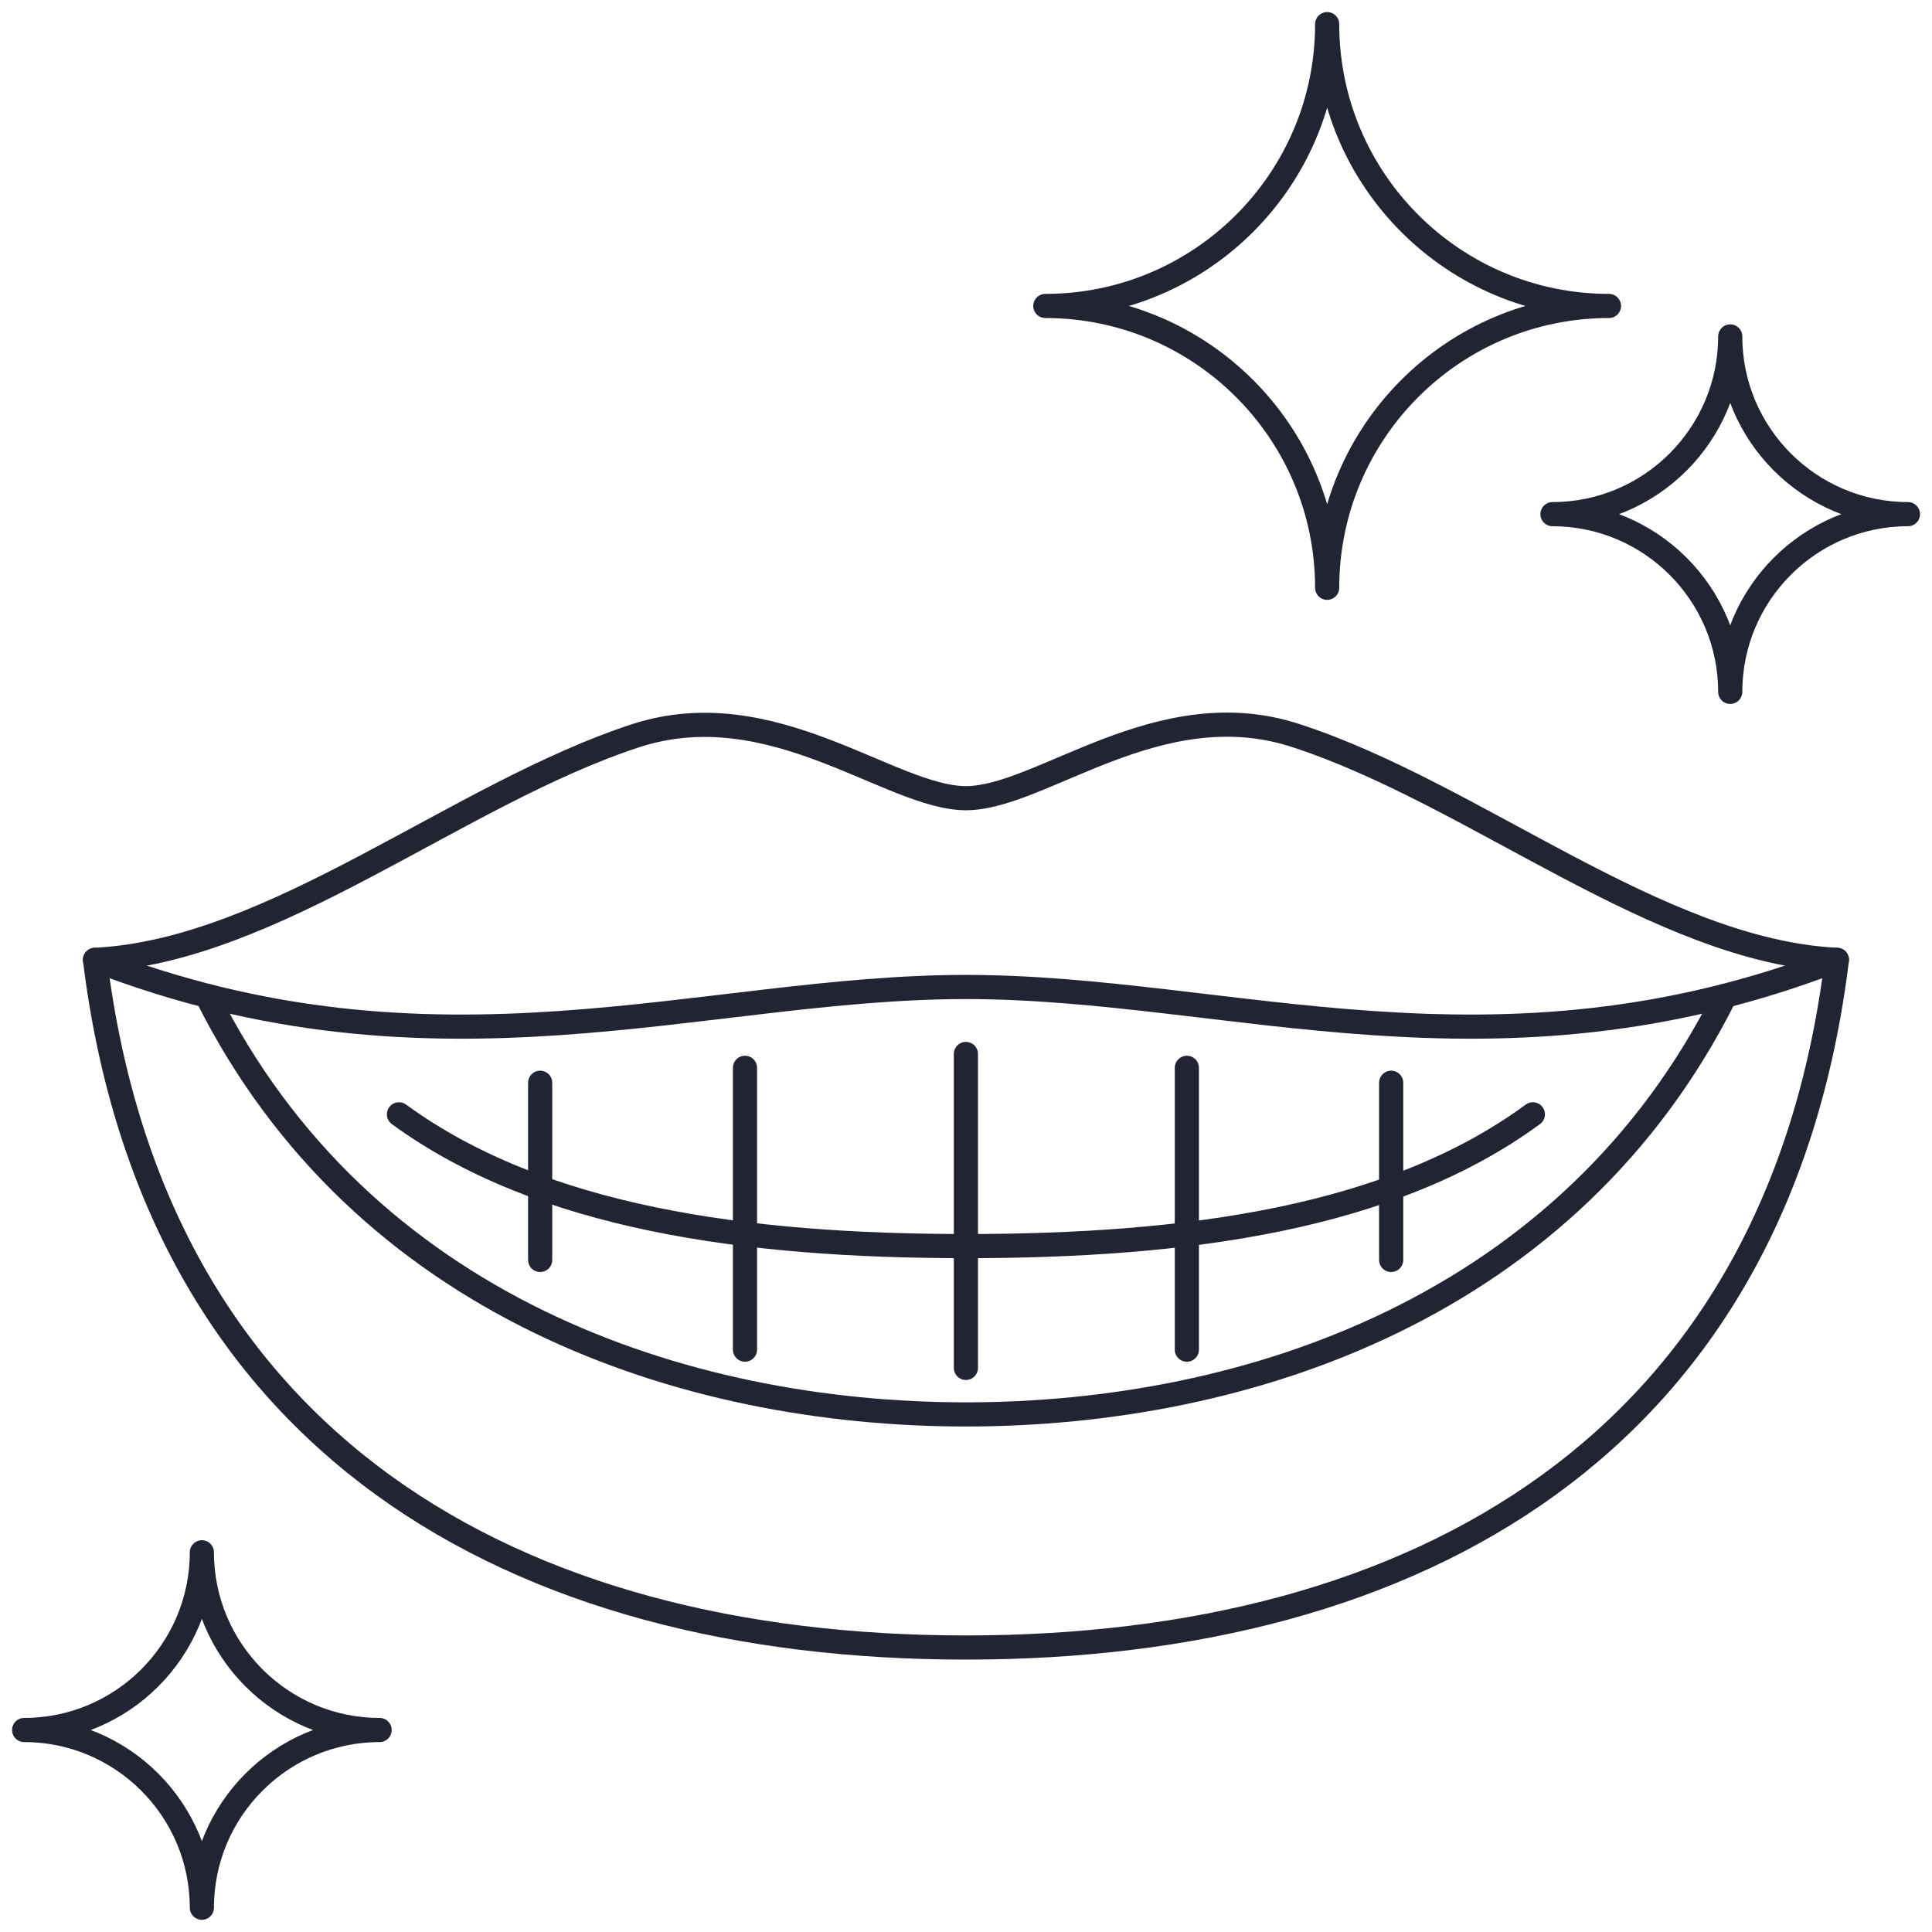
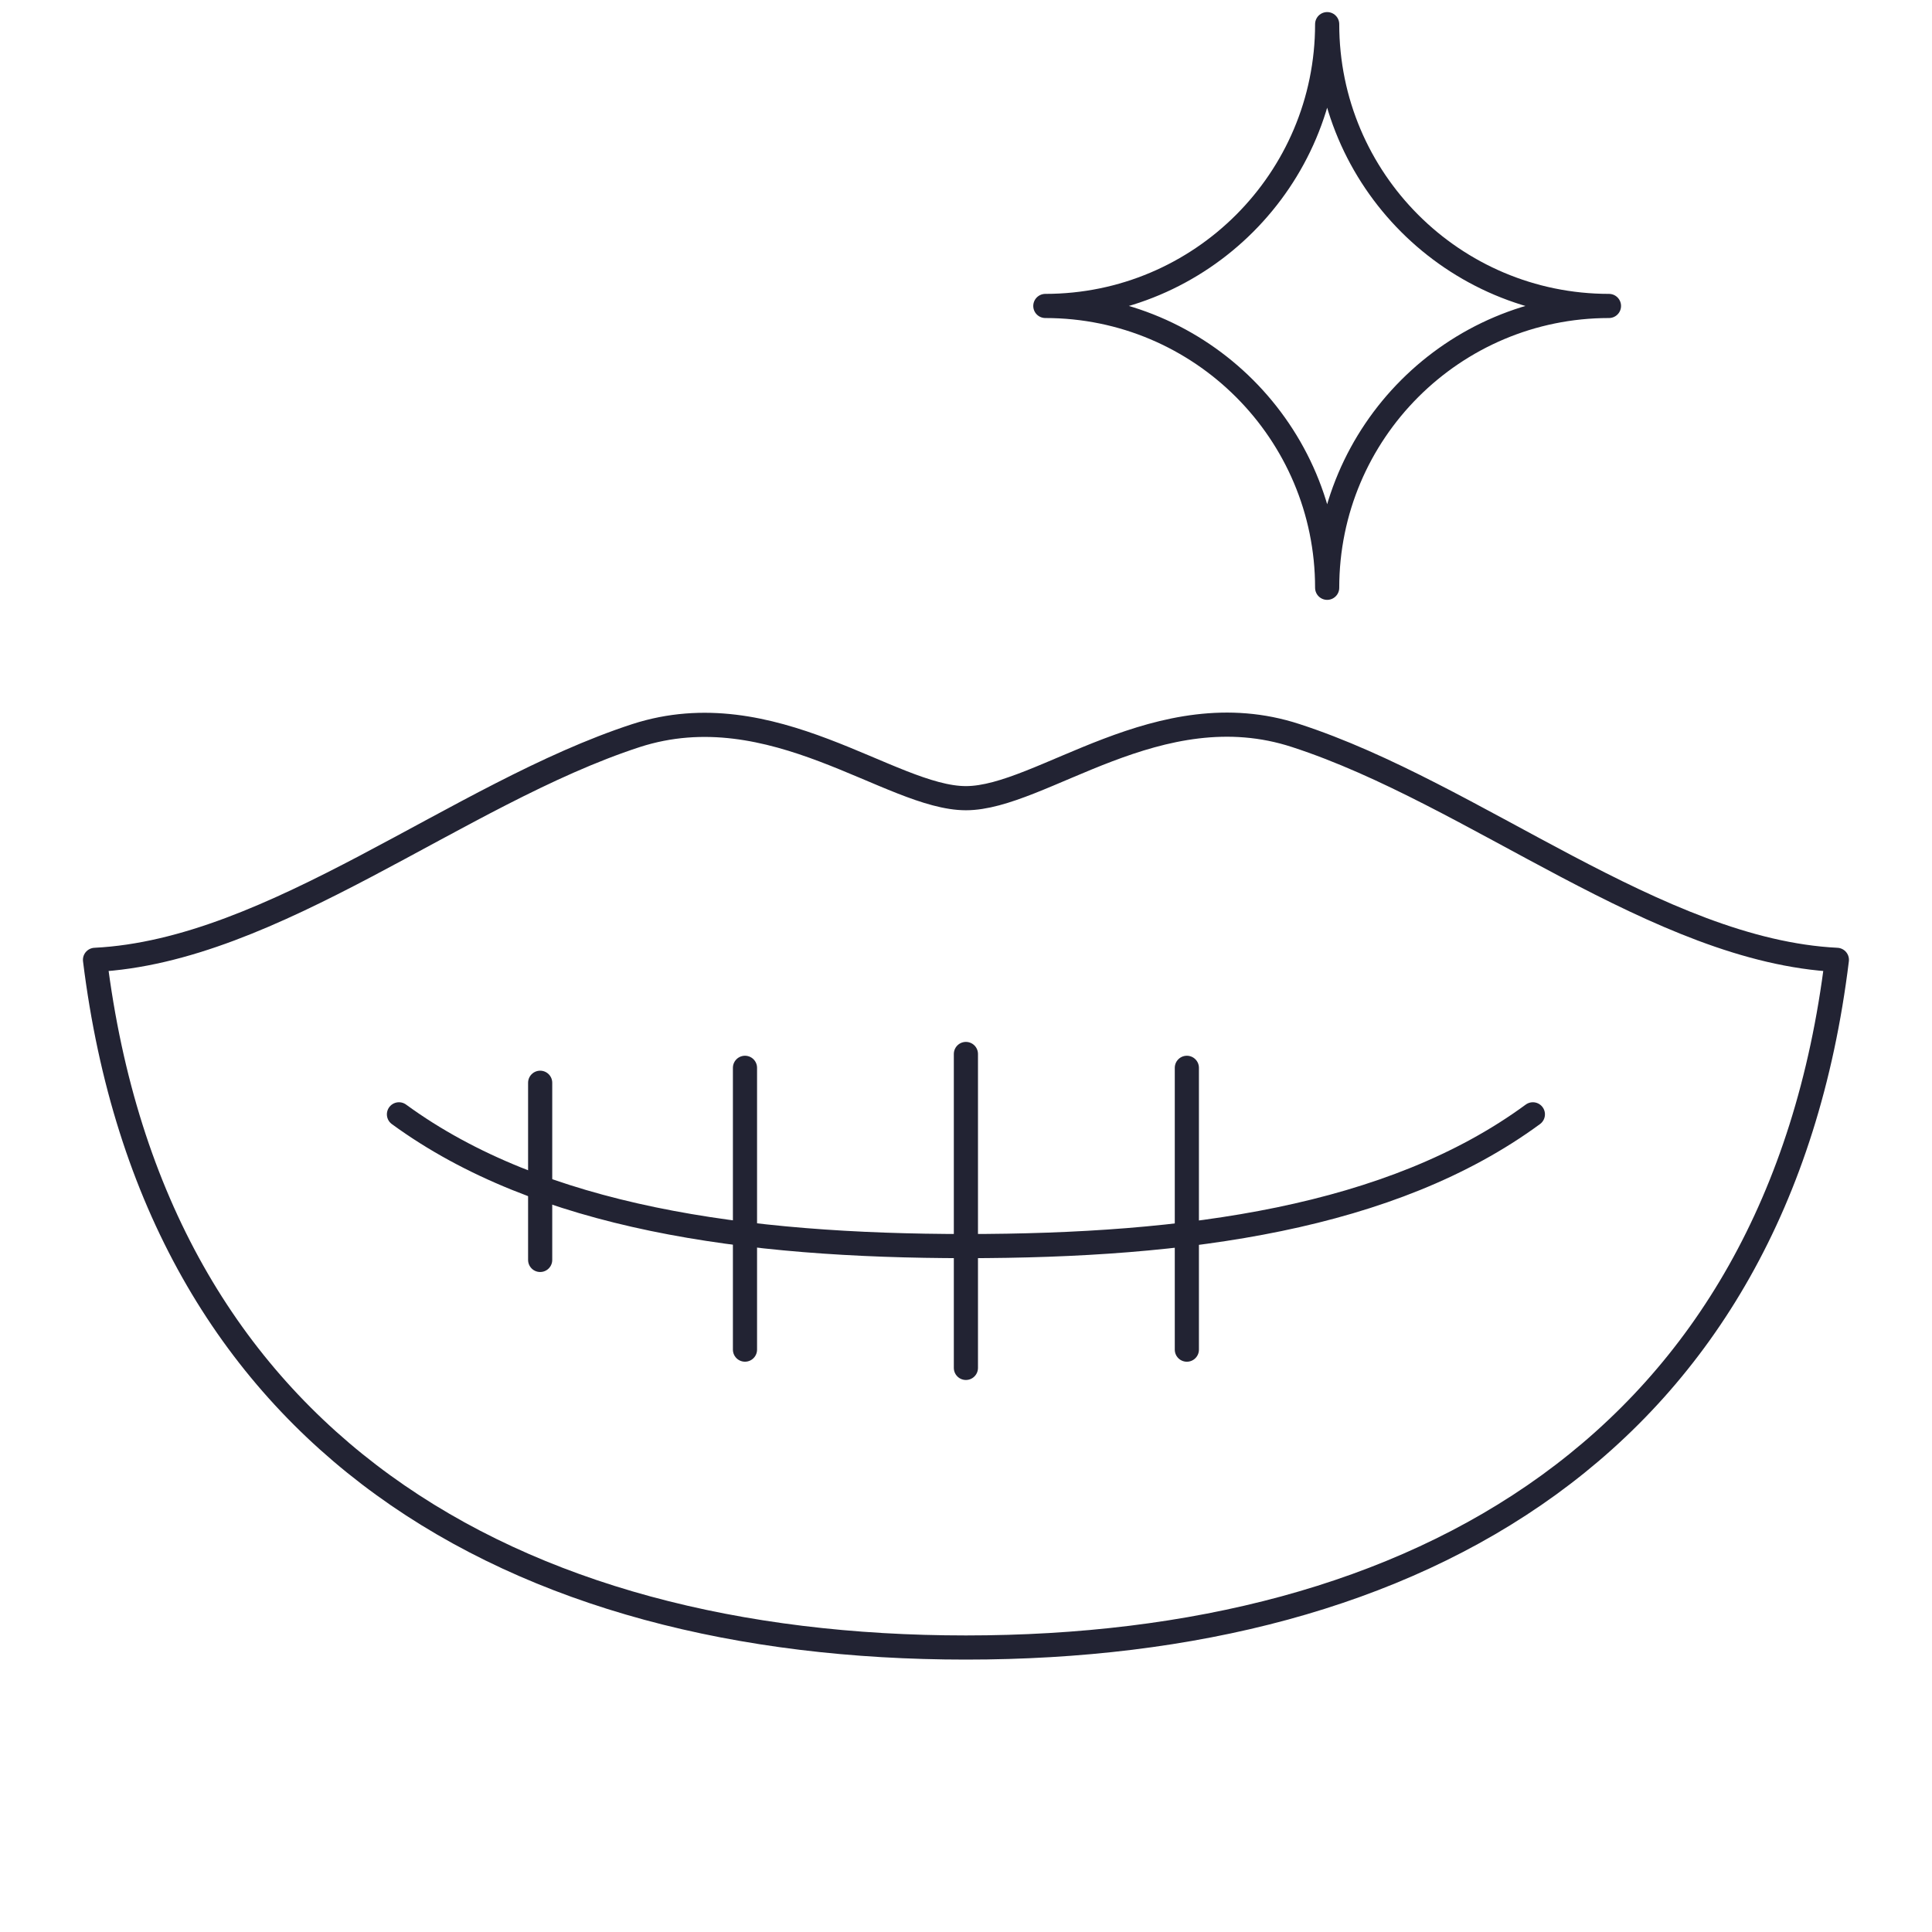
<svg xmlns="http://www.w3.org/2000/svg" width="80" height="80" viewBox="0 0 80 80" fill="none">
  <g clip-path="url(#clip0_2246_14517)">
    <path d="M39.996 43.643V56.642" stroke="#222333" stroke-miterlimit="10" stroke-linecap="round" />
    <path d="M22.367 44.835V52.171" stroke="#222333" stroke-miterlimit="10" stroke-linecap="round" />
    <path d="M30.848 44.216V55.885" stroke="#222333" stroke-miterlimit="10" stroke-linecap="round" />
    <path d="M39.997 68.22C58.728 68.22 73.607 59.76 76.061 39.745C68.655 39.379 61.067 32.867 53.661 30.46C47.998 28.603 43.115 33.051 39.997 33.051C36.879 33.051 31.996 28.626 26.333 30.46C18.951 32.867 11.339 39.379 3.934 39.745C6.41 59.783 21.266 68.22 39.997 68.22Z" stroke="#222333" stroke-linecap="round" stroke-linejoin="round" />
-     <path d="M76.061 39.745C61.892 45.225 50.91 40.869 39.997 40.869C29.084 40.869 18.102 45.225 3.934 39.745" stroke="#222333" stroke-miterlimit="10" stroke-linecap="round" />
-     <path d="M71.431 41.236C65.012 54.097 51.691 58.568 39.999 58.568C28.306 58.568 14.986 54.097 8.566 41.236" stroke="#222333" stroke-miterlimit="10" stroke-linecap="round" />
    <path d="M63.473 46.142C57.604 50.452 49.144 51.598 39.996 51.598C30.849 51.598 22.389 50.429 16.52 46.142" stroke="#222333" stroke-miterlimit="10" stroke-linecap="round" />
-     <path d="M57.605 44.835V52.171" stroke="#222333" stroke-miterlimit="10" stroke-linecap="round" />
    <path d="M49.145 44.216V55.886" stroke="#222333" stroke-miterlimit="10" stroke-linecap="round" />
    <path d="M66.624 12.669C60.182 12.669 54.955 17.897 54.955 24.339C54.955 17.897 49.727 12.669 43.285 12.669C49.727 12.669 54.955 7.442 54.955 1C54.955 7.442 60.182 12.669 66.624 12.669Z" stroke="#222333" stroke-linecap="round" stroke-linejoin="round" />
-     <path d="M79.004 21.29C74.946 21.29 71.645 24.591 71.645 28.649C71.645 24.591 68.343 21.29 64.285 21.29C68.343 21.29 71.645 17.988 71.645 13.931C71.645 17.988 74.946 21.29 79.004 21.29Z" stroke="#222333" stroke-linecap="round" stroke-linejoin="round" />
-     <path d="M15.719 71.636C11.661 71.636 8.359 74.937 8.359 78.995C8.359 74.937 5.058 71.636 1 71.636C5.058 71.636 8.359 68.335 8.359 64.277C8.359 68.335 11.661 71.636 15.719 71.636Z" stroke="#222333" stroke-linecap="round" stroke-linejoin="round" />
  </g>
  <defs>
    <clipPath id="clip0_2246_14517">
      <rect width="80" height="80" fill="white" />
    </clipPath>
  </defs>
</svg>